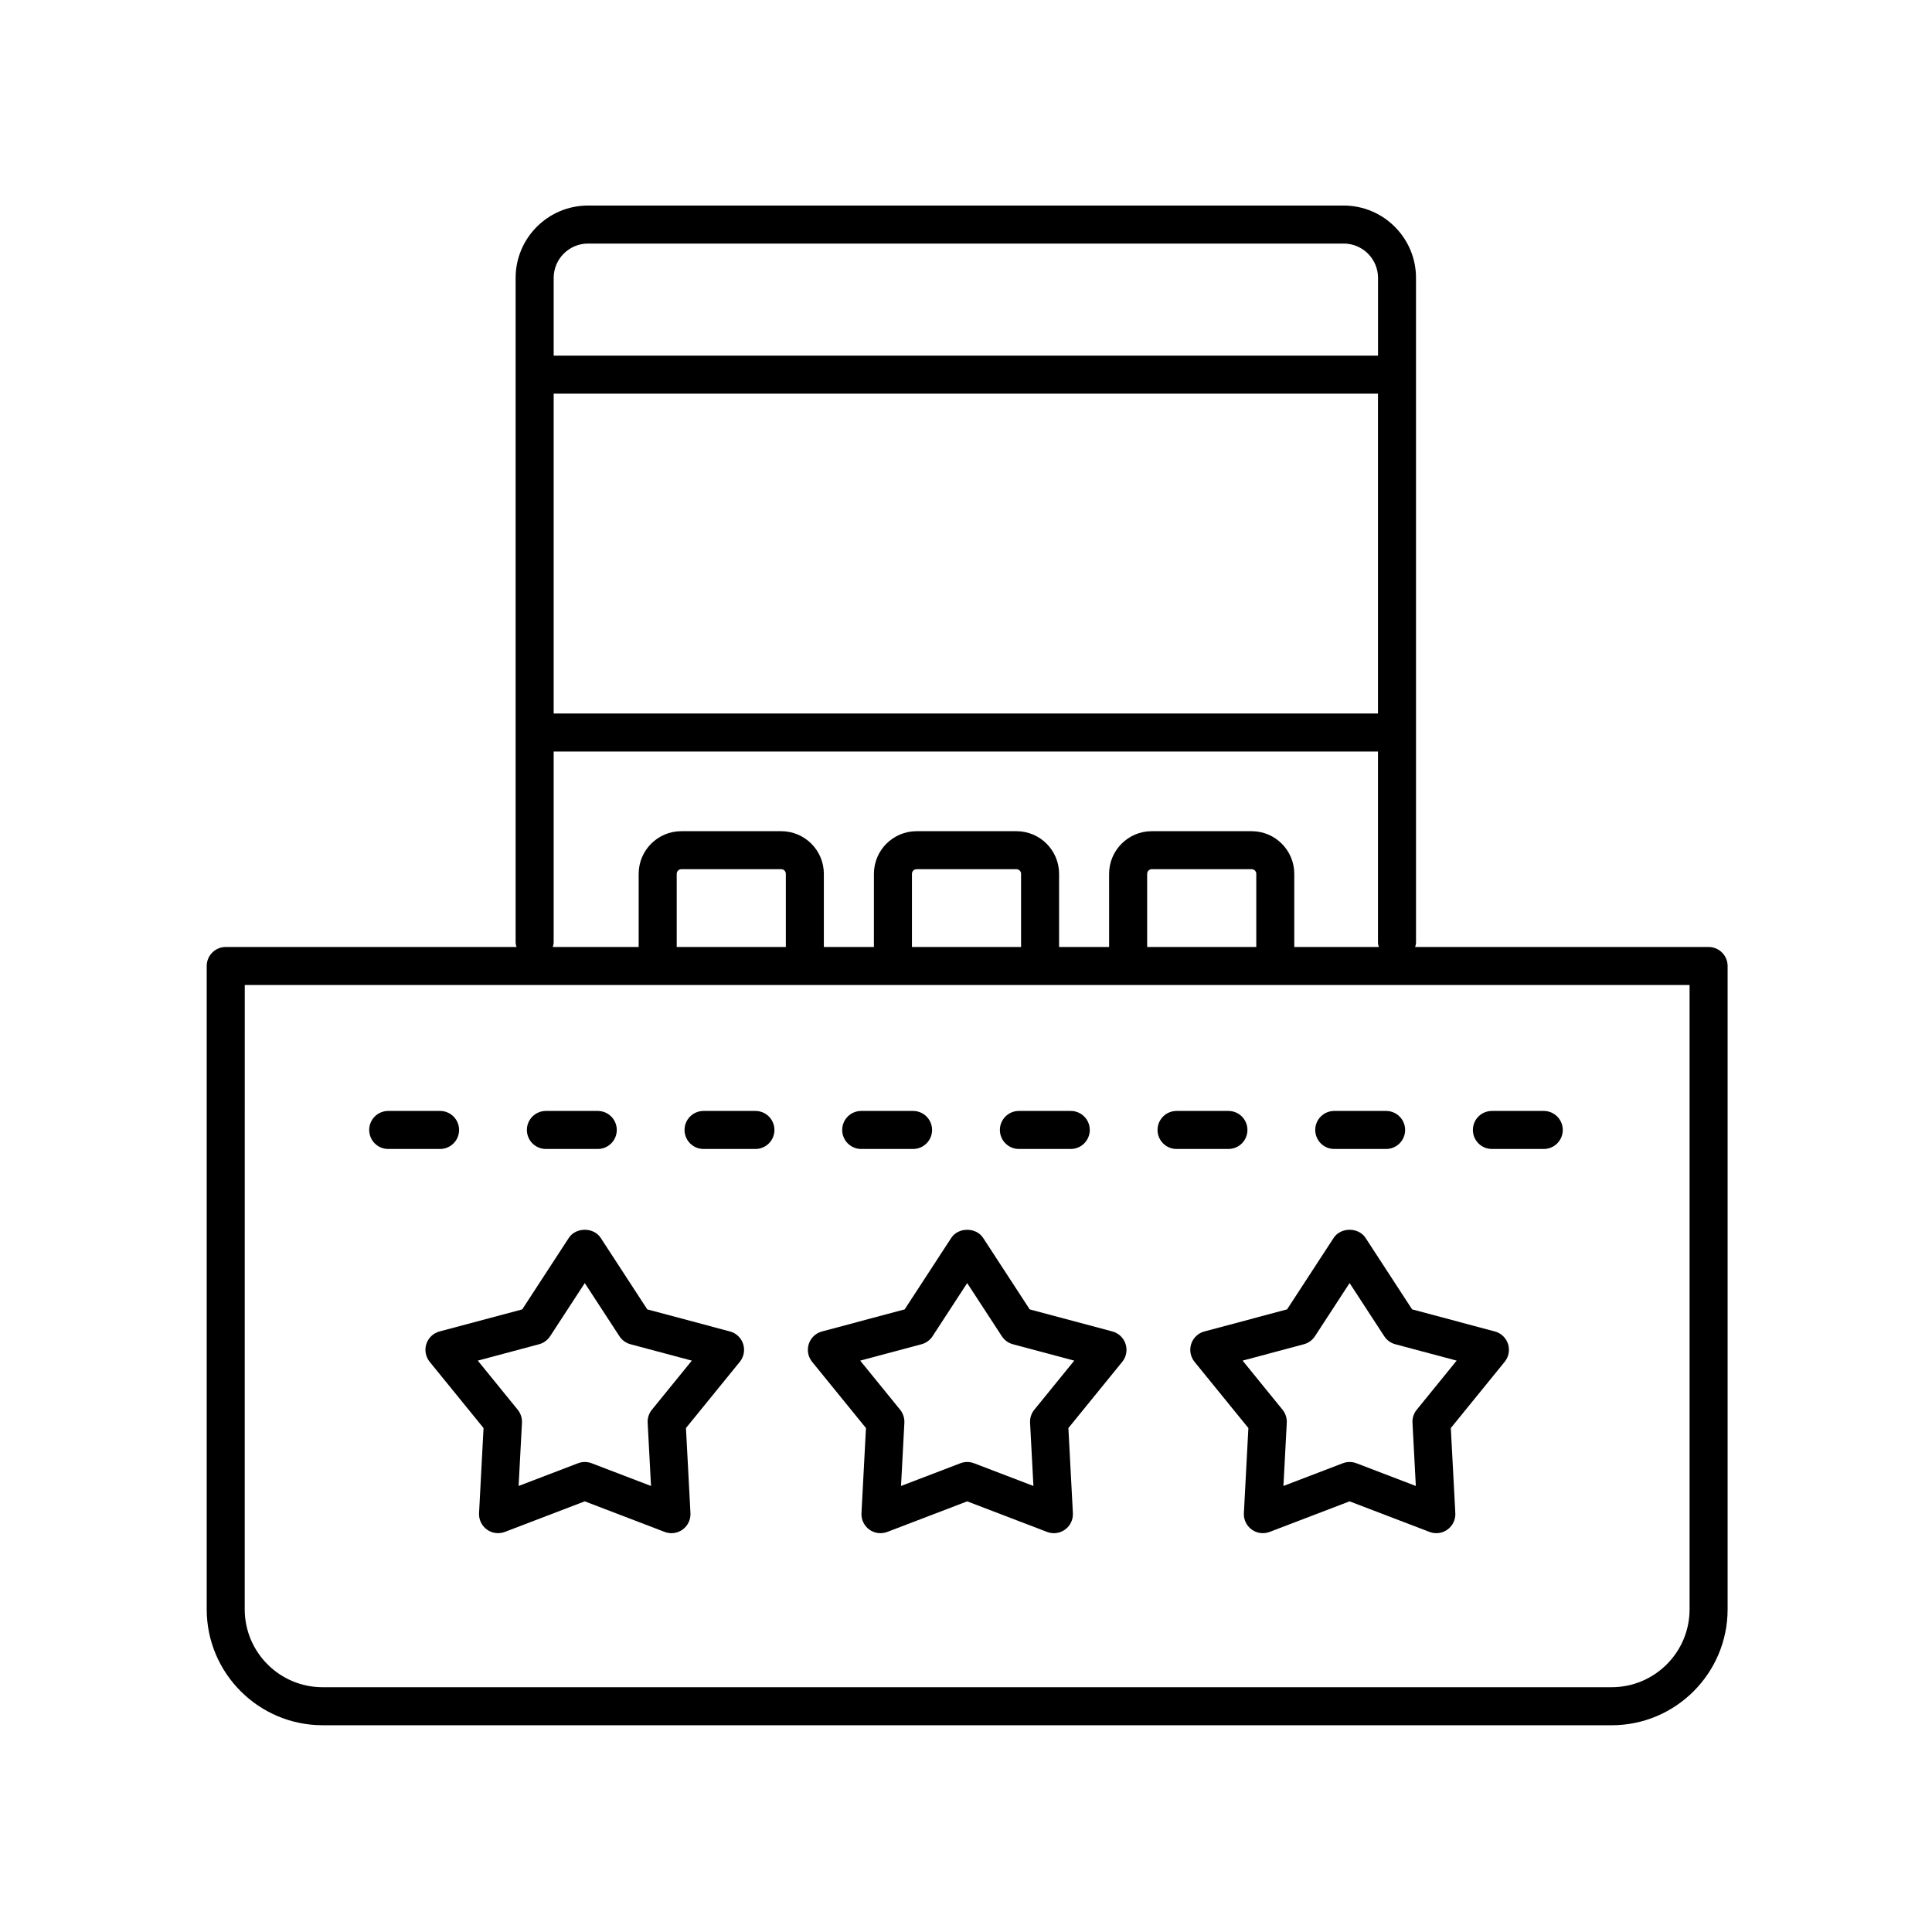
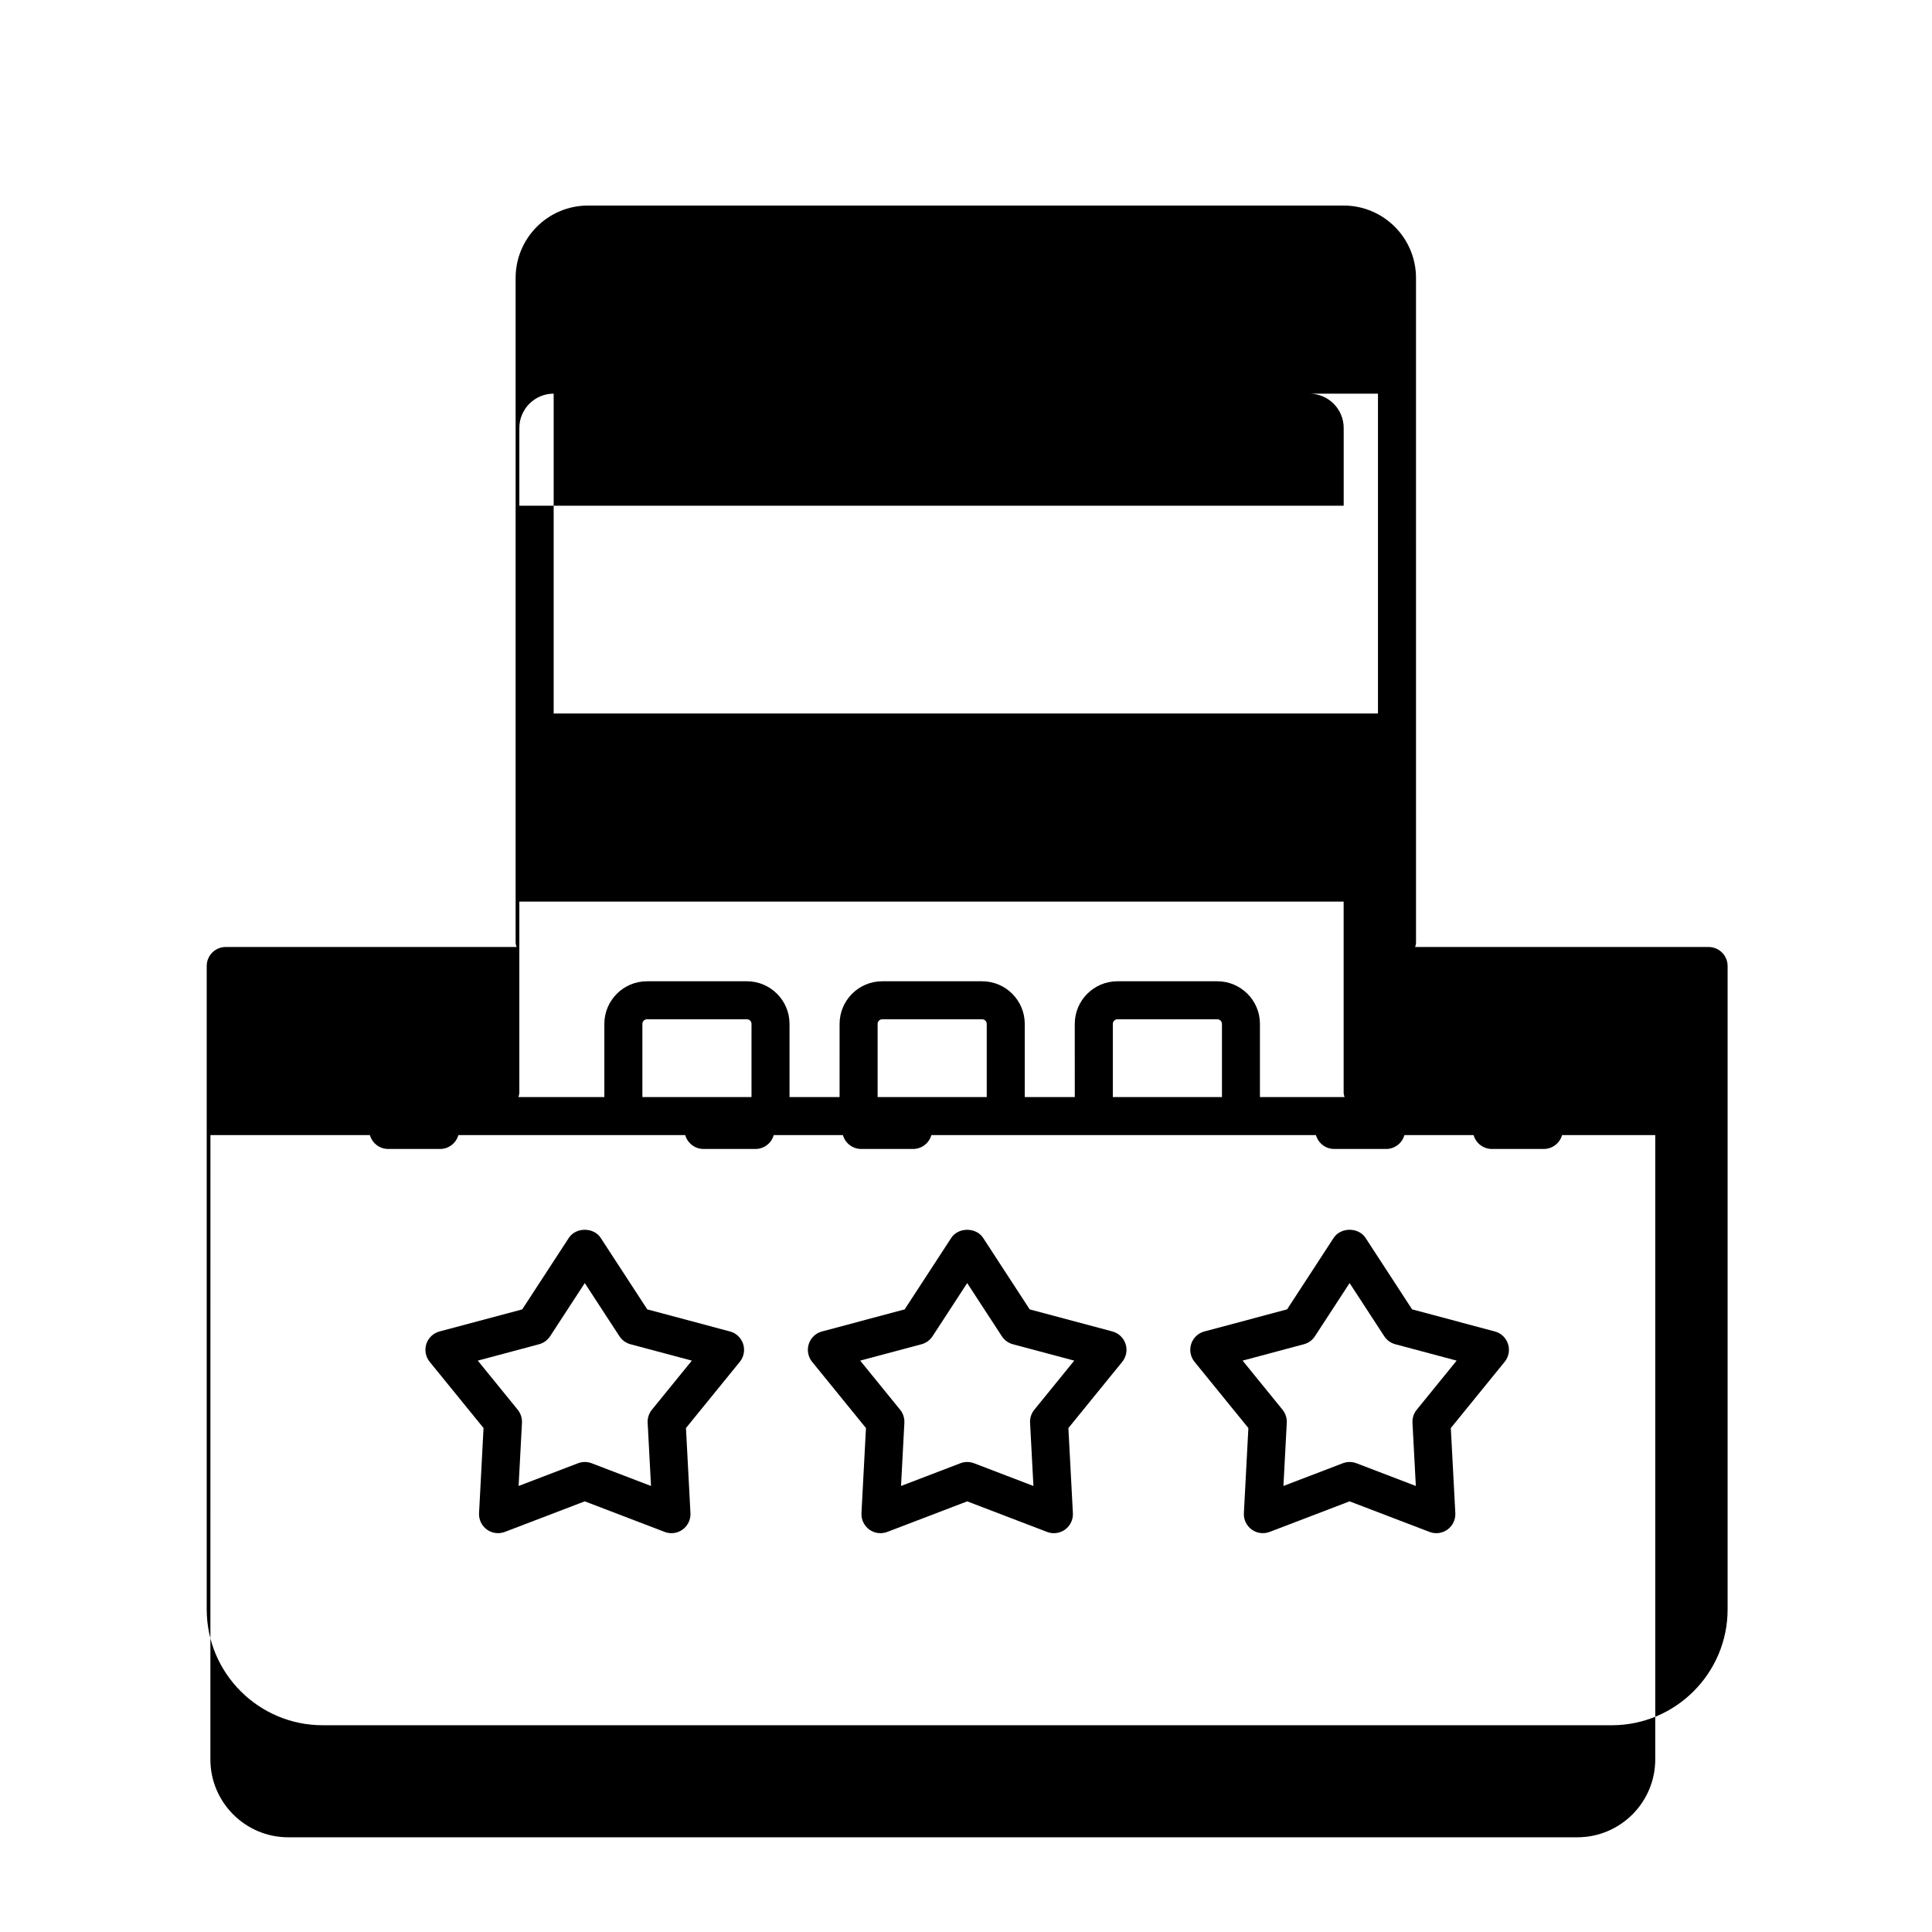
<svg xmlns="http://www.w3.org/2000/svg" fill="#000000" width="800px" height="800px" version="1.1" viewBox="144 144 512 512">
  <g>
    <path d="m256.99 500.16c-0.527 1.625-0.195 3.406 0.879 4.734l14.273 17.551-1.188 22.555c-0.09 1.703 0.688 3.336 2.07 4.34 1.371 1.008 3.16 1.234 4.762 0.633l21.18-8.102 21.18 8.102c0.586 0.223 1.195 0.332 1.801 0.332 1.047 0 2.09-0.328 2.961-0.965 1.383-1.004 2.16-2.633 2.07-4.34l-1.191-22.555 14.273-17.551c1.078-1.324 1.406-3.106 0.879-4.734-0.527-1.625-1.84-2.875-3.492-3.312l-21.91-5.848-12.348-18.953c-1.859-2.856-6.582-2.856-8.441 0l-12.352 18.953-21.914 5.848c-1.652 0.438-2.965 1.688-3.492 3.312zm29.871 0.078c1.199-0.32 2.242-1.074 2.922-2.117l9.188-14.094 9.188 14.094c0.68 1.043 1.723 1.797 2.922 2.117l16.262 4.34-10.586 13.02c-0.789 0.969-1.188 2.195-1.121 3.445l0.887 16.754-15.742-6.023c-0.582-0.223-1.191-0.332-1.801-0.332-0.609 0-1.219 0.109-1.801 0.332l-15.742 6.023 0.887-16.754c0.062-1.246-0.336-2.477-1.121-3.445l-10.586-13.02z" />
    <path d="m373.49 522.45-1.191 22.555c-0.09 1.703 0.688 3.336 2.07 4.34 1.371 1.008 3.164 1.234 4.762 0.633l21.184-8.102 21.18 8.102c0.586 0.223 1.195 0.332 1.801 0.332 1.047 0 2.09-0.328 2.961-0.965 1.383-1.004 2.16-2.633 2.07-4.34l-1.191-22.555 14.273-17.551c1.078-1.324 1.406-3.106 0.879-4.734-0.527-1.625-1.84-2.875-3.492-3.312l-21.91-5.848-12.348-18.953c-1.859-2.856-6.582-2.856-8.441 0l-12.352 18.953-21.914 5.848c-1.652 0.441-2.965 1.688-3.492 3.312-0.527 1.625-0.195 3.406 0.879 4.734zm14.719-22.207c1.199-0.32 2.242-1.074 2.922-2.117l9.184-14.098 9.188 14.094c0.68 1.043 1.723 1.797 2.922 2.117l16.262 4.34-10.586 13.02c-0.789 0.969-1.188 2.195-1.121 3.445l0.887 16.754-15.742-6.023c-0.582-0.223-1.191-0.332-1.801-0.332-0.609 0-1.219 0.109-1.801 0.332l-15.742 6.023 0.887-16.754c0.062-1.246-0.336-2.477-1.121-3.445l-10.586-13.02z" />
    <path d="m459.68 500.16c-0.527 1.625-0.195 3.406 0.879 4.734l14.273 17.551-1.191 22.555c-0.09 1.703 0.688 3.336 2.07 4.34 1.371 1.008 3.16 1.234 4.762 0.633l21.18-8.102 21.188 8.102c0.59 0.223 1.199 0.332 1.805 0.332 1.047 0 2.09-0.328 2.965-0.965 1.379-1.004 2.156-2.637 2.066-4.34l-1.195-22.555 14.273-17.551c1.082-1.324 1.41-3.106 0.887-4.734-0.527-1.625-1.84-2.875-3.492-3.312l-21.922-5.848-12.348-18.953c-1.859-2.856-6.582-2.856-8.441 0l-12.352 18.953-21.914 5.848c-1.652 0.438-2.965 1.688-3.492 3.312zm29.867 0.078c1.199-0.32 2.242-1.074 2.922-2.117l9.188-14.094 9.188 14.094c0.68 1.043 1.723 1.797 2.922 2.117l16.262 4.34-10.582 13.02c-0.793 0.969-1.191 2.195-1.125 3.445l0.887 16.754-15.742-6.023c-0.582-0.223-1.191-0.332-1.801-0.332s-1.219 0.109-1.801 0.332l-15.742 6.023 0.887-16.754c0.062-1.246-0.336-2.477-1.121-3.445l-10.586-13.02z" />
-     <path d="m229.5 601.21h341.62c16.934 0 30.715-13.781 30.715-30.719v-170.49c0-2.781-2.254-5.039-5.039-5.039h-77.77c0.094-0.383 0.234-0.746 0.234-1.156l-0.004-176.16c0-10.57-8.602-19.172-19.168-19.172h-200.27c-10.574 0-19.172 8.602-19.172 19.172v176.16c0 0.41 0.141 0.773 0.234 1.156h-77.059c-2.785 0-5.039 2.254-5.039 5.039v170.49c0 16.934 13.781 30.715 30.715 30.715zm61.227-352.89h218.45v84.77h-218.45zm9.098-39.773h200.27c5.012 0 9.094 4.078 9.094 9.094v20.602h-218.46v-20.602c0-5.012 4.078-9.094 9.098-9.094zm-9.098 185.26v-50.641h218.45v50.641c0 0.41 0.141 0.773 0.234 1.156h-22.414v-19.391c0-6.231-5.066-11.297-11.297-11.297h-26.48c-6.231 0-11.297 5.066-11.297 11.297l0.004 19.391h-13.258v-19.391c0-6.231-5.066-11.297-11.301-11.297h-26.473c-6.231 0-11.297 5.066-11.297 11.297l-0.004 19.391h-13.266v-19.391c0-6.231-5.066-11.297-11.297-11.297h-26.48c-6.231 0-11.297 5.066-11.297 11.297v19.391h-22.766c0.094-0.383 0.234-0.746 0.234-1.156zm186.2 1.156h-28.918v-19.391c0-0.676 0.547-1.223 1.219-1.223h26.48c0.676 0 1.219 0.547 1.219 1.223zm-62.332 0h-28.918v-19.391c0-0.676 0.547-1.223 1.219-1.223h26.473c0.676 0 1.227 0.547 1.227 1.223zm-62.34 0h-28.918v-19.391c0-0.676 0.547-1.223 1.219-1.223h26.48c0.676 0 1.219 0.547 1.219 1.223zm-143.39 10.074h382.89v165.45c0 11.383-9.258 20.641-20.641 20.641l-341.62 0.004c-11.379 0-20.641-9.258-20.641-20.641z" />
+     <path d="m229.5 601.21h341.62c16.934 0 30.715-13.781 30.715-30.719v-170.49c0-2.781-2.254-5.039-5.039-5.039h-77.77c0.094-0.383 0.234-0.746 0.234-1.156l-0.004-176.16c0-10.57-8.602-19.172-19.168-19.172h-200.27c-10.574 0-19.172 8.602-19.172 19.172v176.16c0 0.41 0.141 0.773 0.234 1.156h-77.059c-2.785 0-5.039 2.254-5.039 5.039v170.49c0 16.934 13.781 30.715 30.715 30.715zm61.227-352.89h218.45v84.77h-218.45zh200.27c5.012 0 9.094 4.078 9.094 9.094v20.602h-218.46v-20.602c0-5.012 4.078-9.094 9.098-9.094zm-9.098 185.26v-50.641h218.45v50.641c0 0.41 0.141 0.773 0.234 1.156h-22.414v-19.391c0-6.231-5.066-11.297-11.297-11.297h-26.48c-6.231 0-11.297 5.066-11.297 11.297l0.004 19.391h-13.258v-19.391c0-6.231-5.066-11.297-11.301-11.297h-26.473c-6.231 0-11.297 5.066-11.297 11.297l-0.004 19.391h-13.266v-19.391c0-6.231-5.066-11.297-11.297-11.297h-26.48c-6.231 0-11.297 5.066-11.297 11.297v19.391h-22.766c0.094-0.383 0.234-0.746 0.234-1.156zm186.2 1.156h-28.918v-19.391c0-0.676 0.547-1.223 1.219-1.223h26.48c0.676 0 1.219 0.547 1.219 1.223zm-62.332 0h-28.918v-19.391c0-0.676 0.547-1.223 1.219-1.223h26.473c0.676 0 1.227 0.547 1.227 1.223zm-62.34 0h-28.918v-19.391c0-0.676 0.547-1.223 1.219-1.223h26.48c0.676 0 1.219 0.547 1.219 1.223zm-143.39 10.074h382.89v165.45c0 11.383-9.258 20.641-20.641 20.641l-341.62 0.004c-11.379 0-20.641-9.258-20.641-20.641z" />
    <path d="m246.88 448.49h13.742c2.785 0 5.039-2.254 5.039-5.039 0-2.781-2.254-5.039-5.039-5.039h-13.742c-2.785 0-5.039 2.254-5.039 5.039 0 2.785 2.254 5.039 5.039 5.039z" />
-     <path d="m288.67 448.49h13.742c2.785 0 5.039-2.254 5.039-5.039 0-2.781-2.254-5.039-5.039-5.039h-13.742c-2.785 0-5.039 2.254-5.039 5.039 0 2.785 2.254 5.039 5.039 5.039z" />
    <path d="m330.45 448.49h13.746c2.785 0 5.039-2.254 5.039-5.039 0-2.781-2.254-5.039-5.039-5.039h-13.746c-2.785 0-5.039 2.254-5.039 5.039 0 2.785 2.254 5.039 5.039 5.039z" />
    <path d="m372.23 448.49h13.742c2.785 0 5.039-2.254 5.039-5.039 0-2.781-2.254-5.039-5.039-5.039h-13.742c-2.785 0-5.039 2.254-5.039 5.039 0 2.785 2.254 5.039 5.039 5.039z" />
-     <path d="m414.02 448.49h13.742c2.785 0 5.039-2.254 5.039-5.039 0-2.781-2.254-5.039-5.039-5.039h-13.742c-2.785 0-5.039 2.254-5.039 5.039 0.004 2.785 2.254 5.039 5.039 5.039z" />
-     <path d="m455.8 448.49h13.746c2.785 0 5.039-2.254 5.039-5.039 0-2.781-2.254-5.039-5.039-5.039h-13.746c-2.785 0-5.039 2.254-5.039 5.039 0 2.785 2.254 5.039 5.039 5.039z" />
    <path d="m497.59 448.49h13.742c2.785 0 5.039-2.254 5.039-5.039 0-2.781-2.254-5.039-5.039-5.039h-13.742c-2.785 0-5.039 2.254-5.039 5.039 0.004 2.785 2.254 5.039 5.039 5.039z" />
    <path d="m539.37 448.49h13.742c2.785 0 5.039-2.254 5.039-5.039 0-2.781-2.254-5.039-5.039-5.039h-13.742c-2.785 0-5.039 2.254-5.039 5.039 0.004 2.785 2.258 5.039 5.039 5.039z" />
  </g>
</svg>